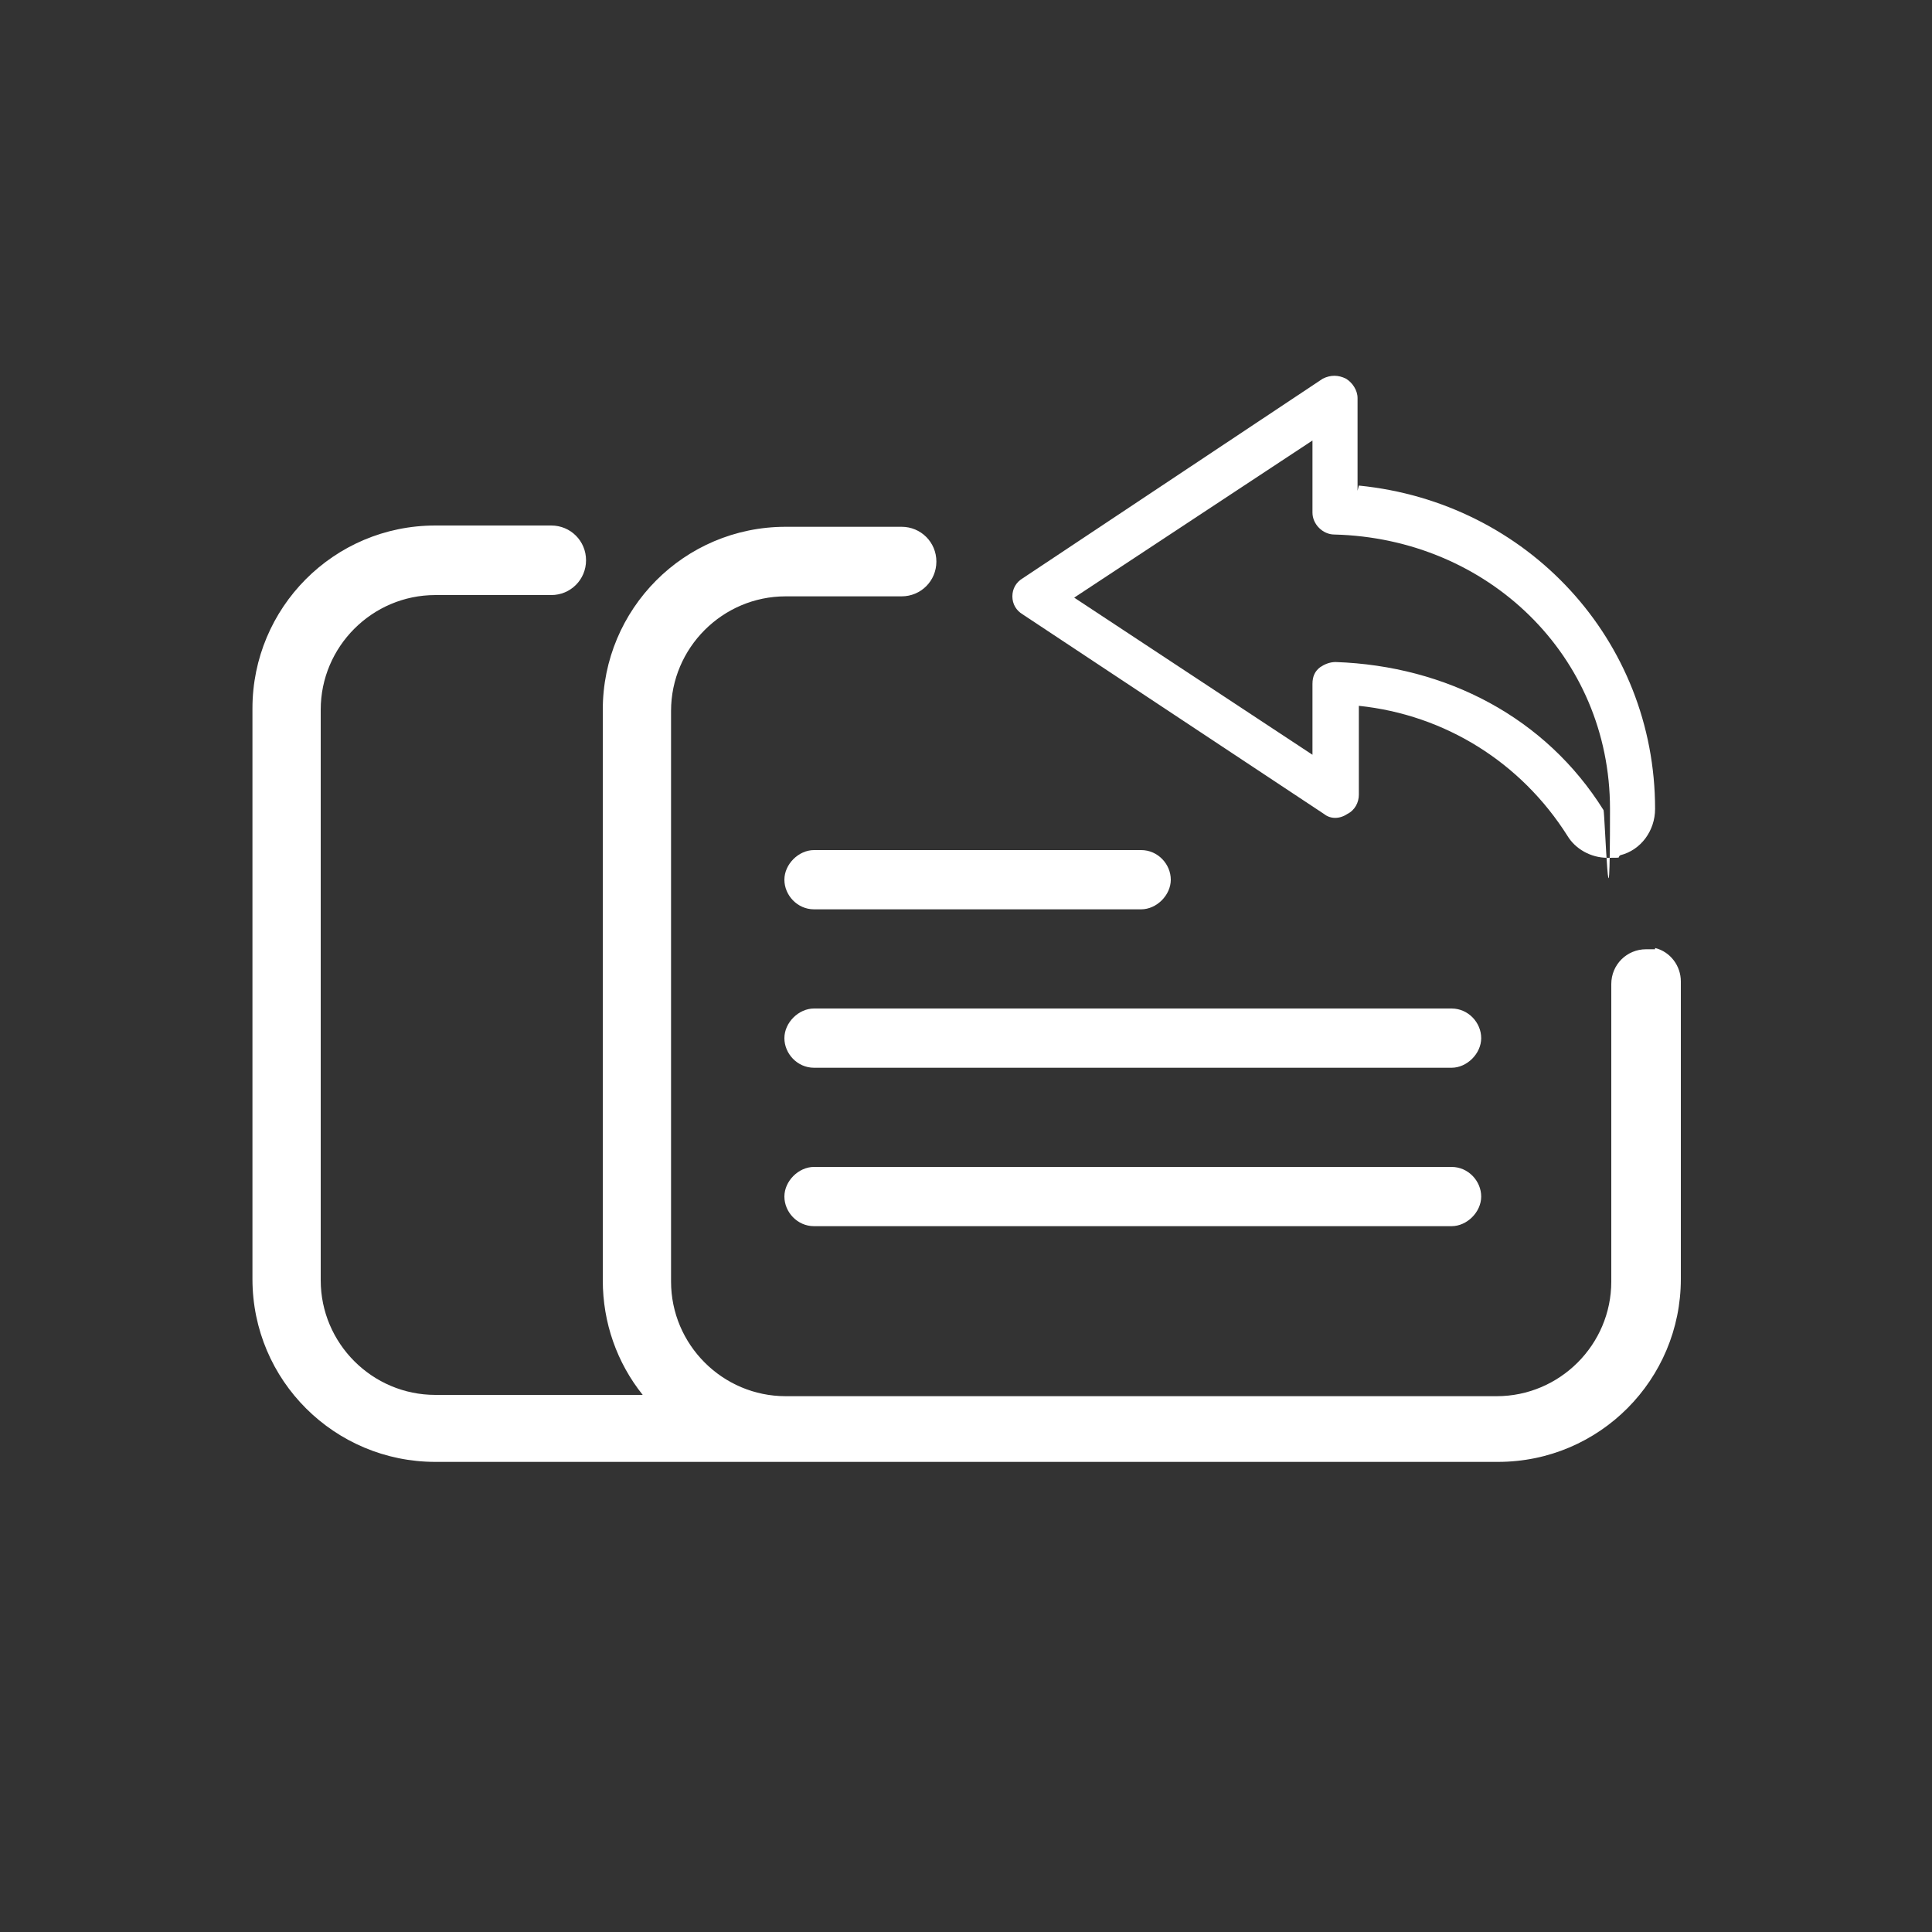
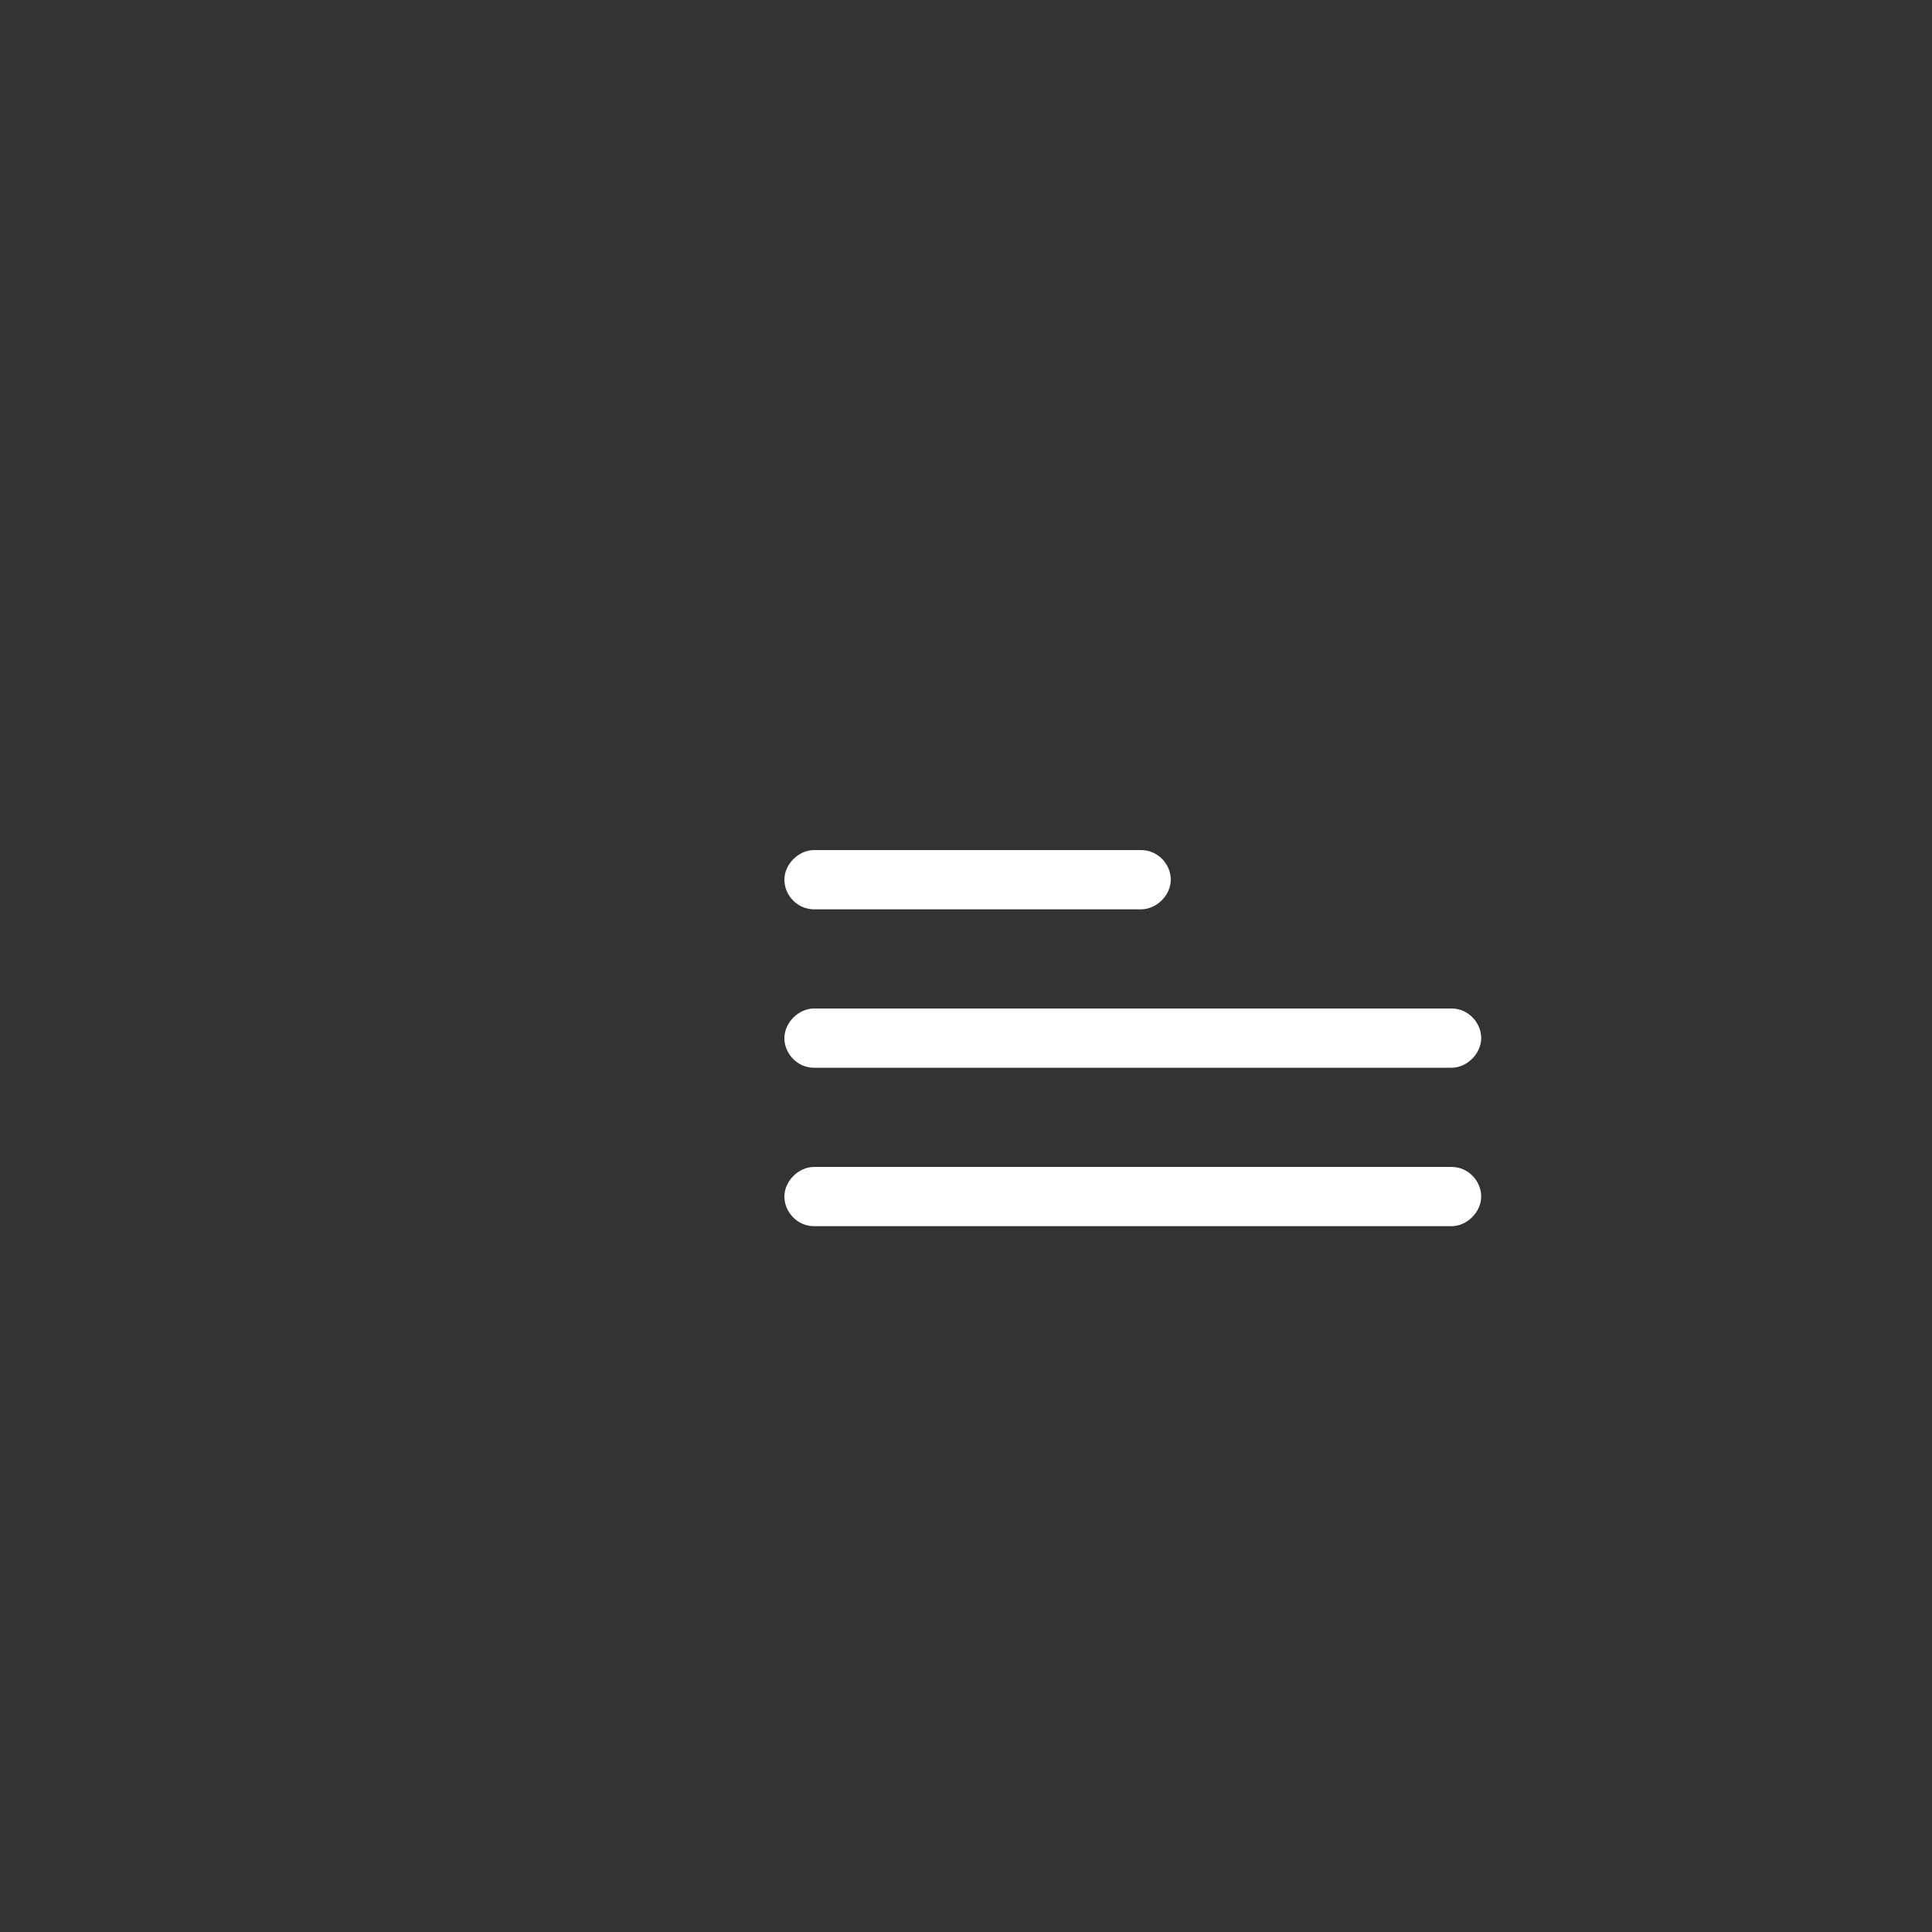
<svg xmlns="http://www.w3.org/2000/svg" id="Layer_1" version="1.1" viewBox="0 0 150 150">
  <rect x="0" y="0" width="150" height="150" fill="#333333" stroke="none" />
  <defs>
    <style>
      .st0 {
        fill: #fff;
      }
    </style>
  </defs>
-   <path class="st0" d="M128.5,73.7h0c0,0-.7,0-.7,0-1.5,0-2.7,1.2-2.7,2.7v23.1c0,4.9-4,8.9-8.9,8.9h-55.2c-4.9,0-8.9-4-8.9-8.9v-44.3c0-4.9,4-8.9,8.9-8.9h9c1.5,0,2.7-1.2,2.7-2.7s-1.2-2.7-2.7-2.7h-9c-7.9,0-14.2,6.4-14.2,14.2v44.3c0,3.3,1.1,6.4,3.1,8.9h-16.1c-4.9,0-8.9-4-8.9-8.9v-44.3c0-4.9,4-8.9,8.9-8.9h9c1.5,0,2.7-1.2,2.7-2.7s-1.2-2.7-2.7-2.7h-9c-7.9,0-14.2,6.4-14.2,14.2v44.3c0,7.9,6.4,14.2,14.2,14.2h82.5c7.9,0,14.2-6.4,14.2-14.2v-23.1c0-1.2-.8-2.3-2-2.6Z" />
-   <path class="st0" d="M105.4,38.1v-7.2c0-.6-.4-1.2-.9-1.5-.6-.3-1.2-.3-1.8,0l-23.3,15.5c-.5.3-.8.8-.8,1.4s.3,1.1.8,1.4l23.4,15.5c.5.4,1.2.4,1.8,0,.6-.3.9-.9.9-1.5v-6.9c6.7.7,12.6,4.4,16.2,10.1.6,1,1.8,1.7,3.1,1.7s.7,0,1-.2c1.6-.4,2.7-1.9,2.7-3.6,0-13.1-9.9-23.8-23-25.1ZM124.5,62.9c-4.5-7.2-12.2-11.2-20.8-11.5-.5,0-.9.2-1.2.4-.4.3-.6.7-.6,1.3v5.5l-18.5-12.2,18.5-12.2v5.6c0,.9.8,1.7,1.7,1.7,11.9.3,21.4,9.4,21.4,21.3s-.4.4-.5.1ZM124.8,63.8h0s0,0,0,0h0Z" />
  <path class="st0" d="M63.2,78.3h49.5c1.3,0,2.3,1.1,2.3,2.3s-1.1,2.3-2.3,2.3h-49.5c-1.3,0-2.3-1.1-2.3-2.3s1.1-2.3,2.3-2.3Z" />
  <path class="st0" d="M63.2,90.6h49.5c1.3,0,2.3,1.1,2.3,2.3s-1.1,2.3-2.3,2.3h-49.5c-1.3,0-2.3-1.1-2.3-2.3s1.1-2.3,2.3-2.3Z" />
  <path class="st0" d="M63.2,66h25.4c1.3,0,2.3,1.1,2.3,2.3s-1.1,2.3-2.3,2.3h-25.4c-1.3,0-2.3-1.1-2.3-2.3s1.1-2.3,2.3-2.3Z" />
</svg>